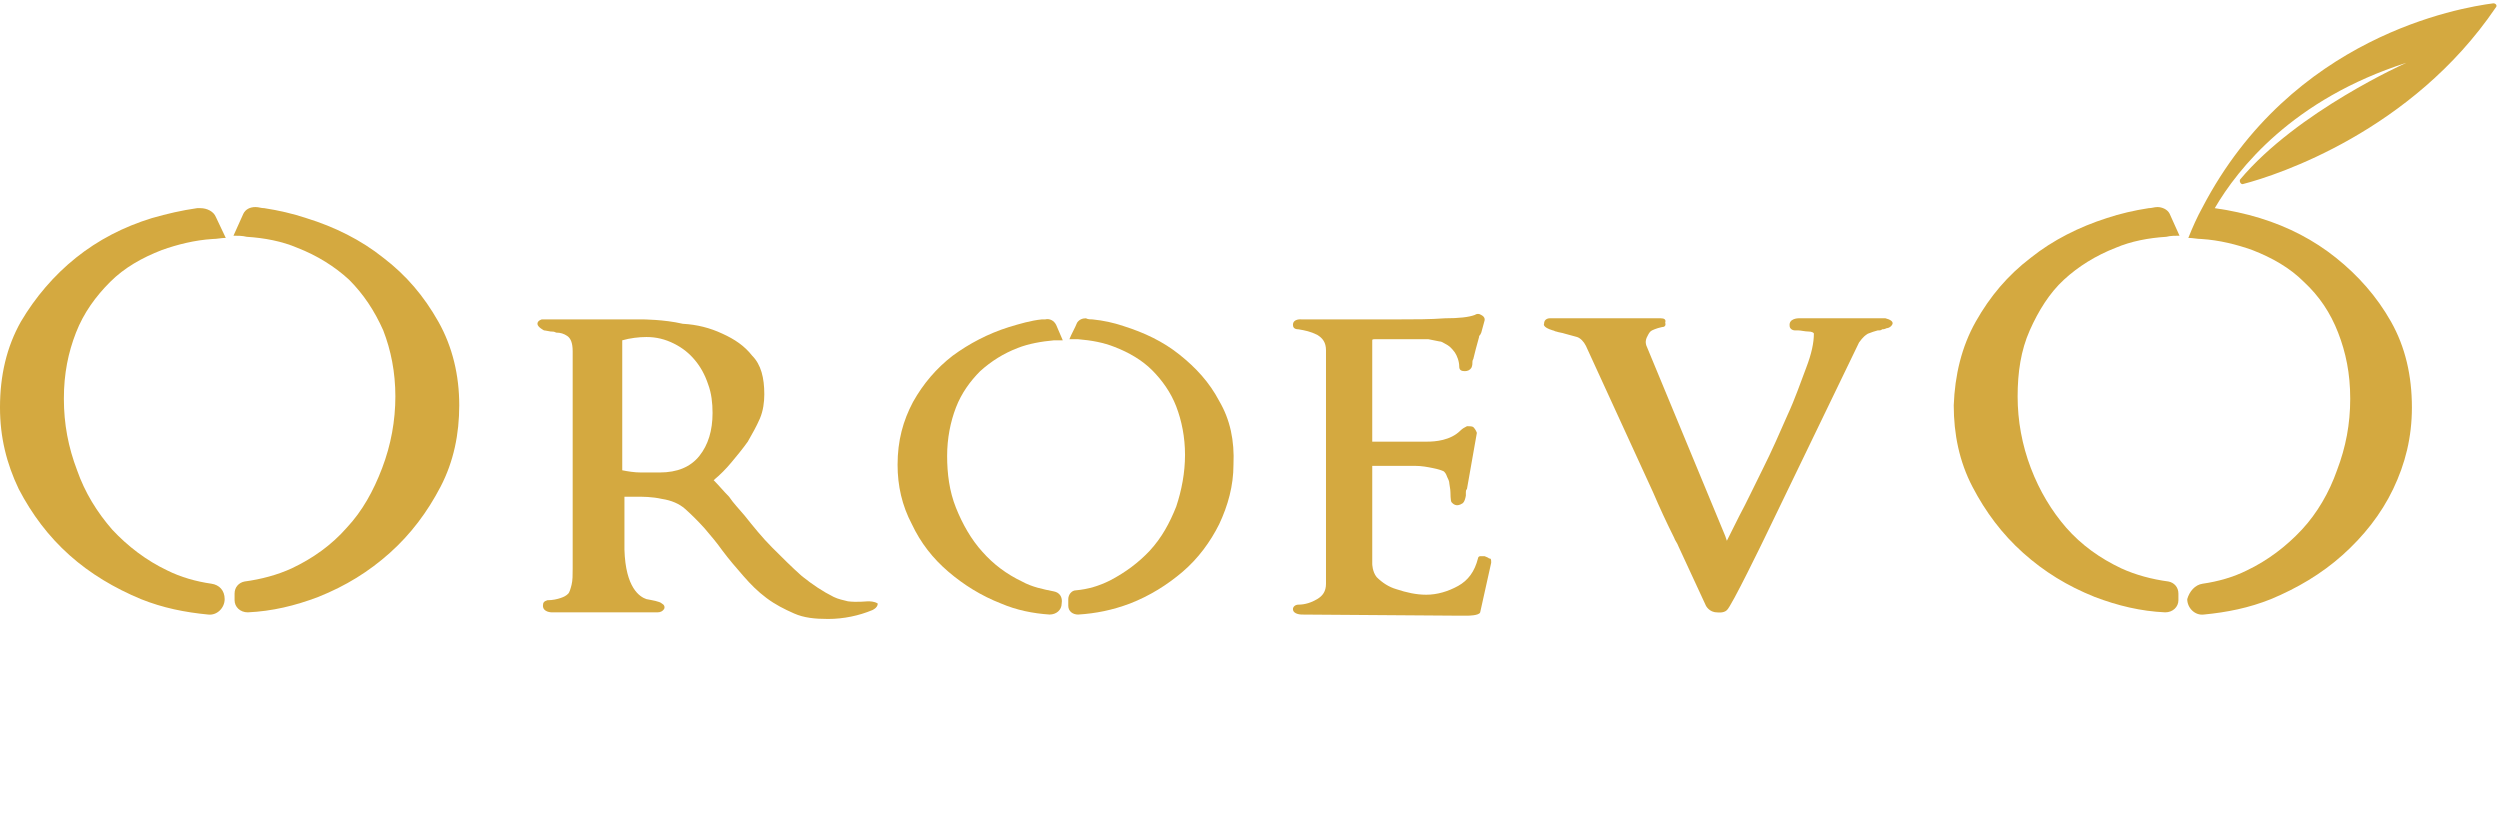
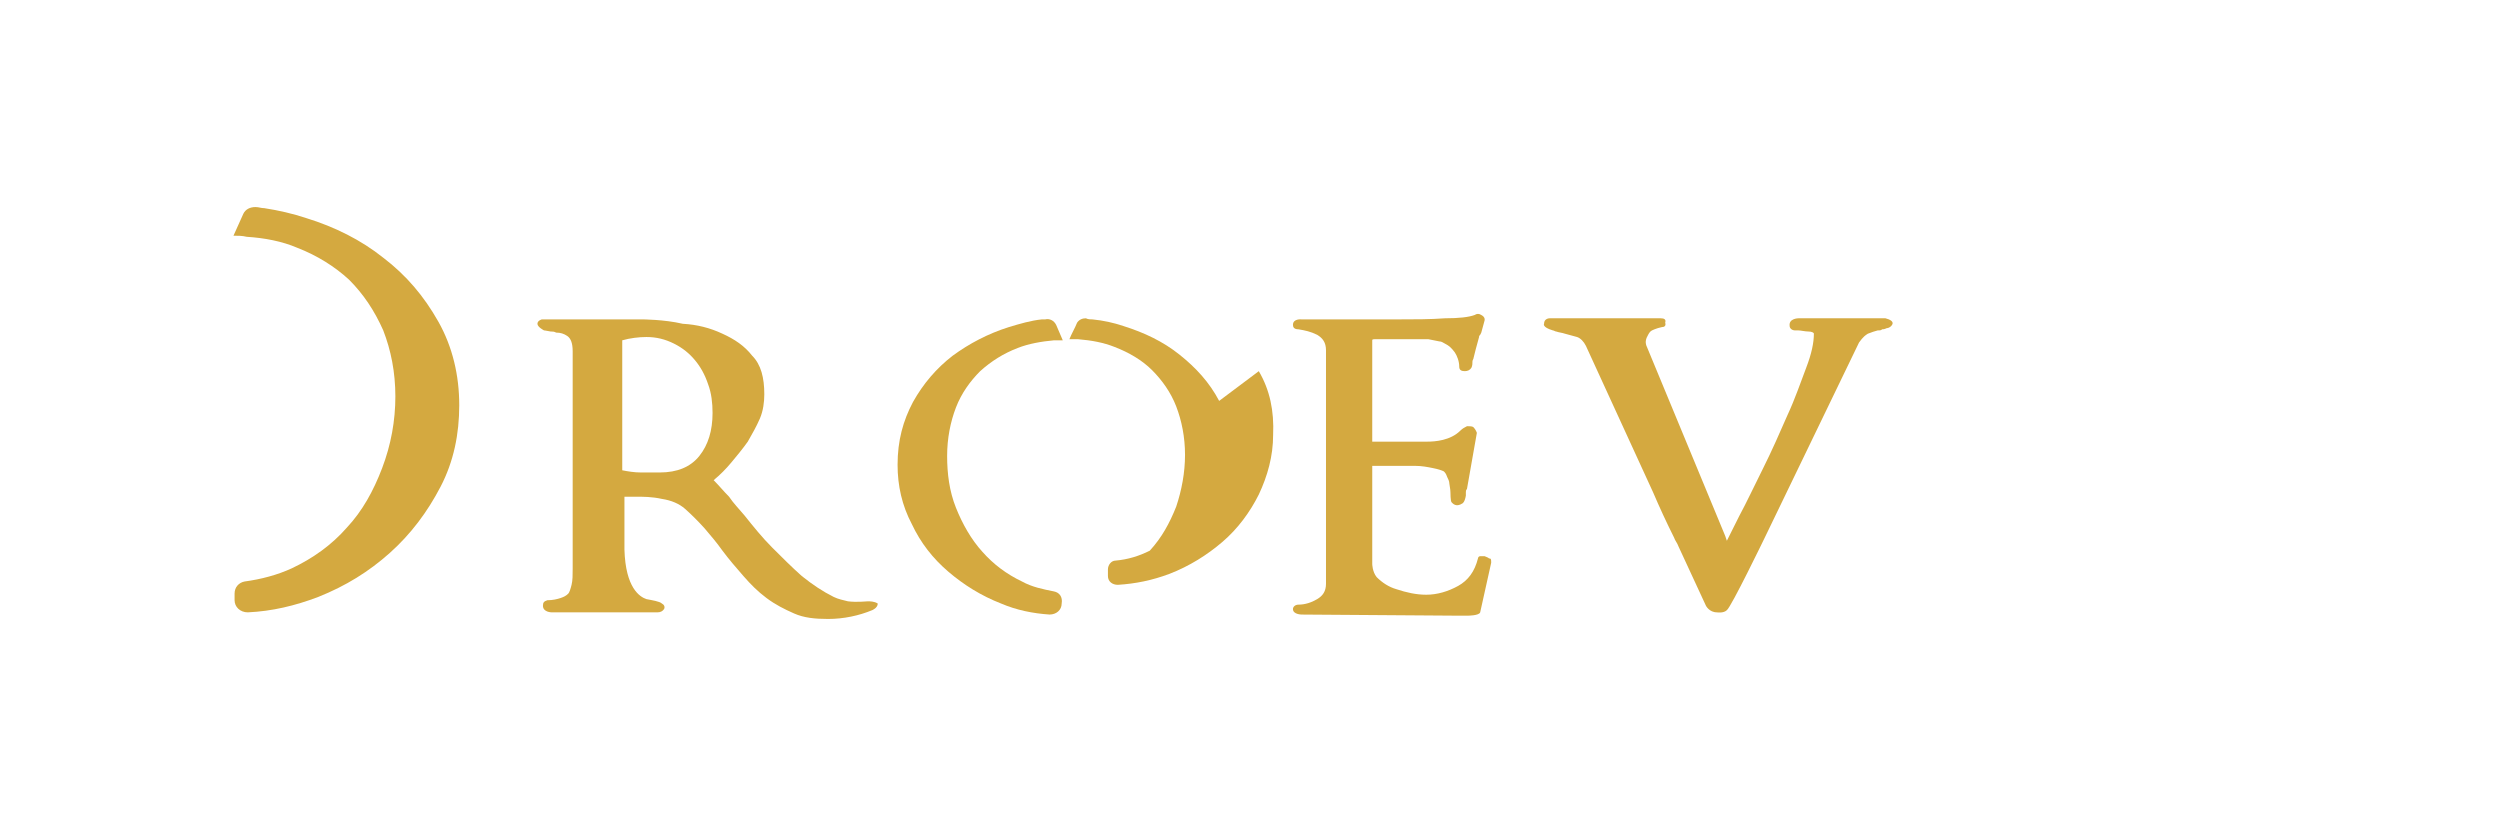
<svg xmlns="http://www.w3.org/2000/svg" version="1.2" viewBox="0 0 227 74" width="2000" height="652">
  <title>_LogoOroEvo-svg</title>
  <style>
		.s0 { fill: #d4a940 } 
	</style>
-   <path id="Layer" class="s0" d="m200 53c1.4-0.2 2.8-0.6 4-1.2 1.9-0.9 3.6-2.2 5-3.7 1.4-1.5 2.5-3.4 3.2-5.4 0.8-2.1 1.2-4.2 1.2-6.5 0-2.3-0.4-4.2-1.1-6-0.7-1.8-1.7-3.3-3.1-4.6-1.3-1.3-2.9-2.2-4.7-2.9-1.4-0.5-3-0.9-4.6-1-0.4 0-0.8-0.1-1.2-0.1 0.4-1 0.8-1.9 1.3-2.8 8.1-15.5 23.3-18.1 26.4-18.5 0.2 0 0.4 0.2 0.2 0.4-7.6 11.2-19.8 15.2-22.9 16-0.2 0.1-0.4-0.2-0.3-0.4 5.2-6.2 15.1-10.6 15.1-10.6-10.3 3.3-15.3 9.6-17.4 13.2 1.4 0.2 2.8 0.5 4.1 0.9q3.9 1.2 6.9 3.6c2 1.6 3.7 3.5 5 5.8 1.3 2.3 1.9 4.9 1.9 7.8 0 2.7-0.6 5.1-1.7 7.4-1.1 2.3-2.7 4.3-4.6 6-1.9 1.7-4.1 3-6.5 4-2 0.8-4 1.2-6.1 1.4-0.8 0.1-1.5-0.6-1.5-1.4 0.2-0.7 0.7-1.3 1.4-1.4z" />
-   <path id="Layer" class="s0" d="m179.4 29.2c1.3-2.3 2.9-4.2 5-5.8 2-1.6 4.4-2.8 6.9-3.6 1.2-0.4 2.5-0.7 3.8-0.9 0.3 0 0.5-0.1 0.8-0.1 0.4 0 0.9 0.2 1.1 0.6 0.3 0.7 0.6 1.3 0.9 2-0.4 0-0.8 0-1.2 0.1-1.6 0.1-3.2 0.4-4.6 1-1.8 0.7-3.4 1.7-4.7 2.9-1.3 1.2-2.3 2.8-3.1 4.6-0.8 1.8-1.1 3.8-1.1 6 0 2.2 0.4 4.4 1.2 6.5 0.8 2.1 1.9 3.9 3.2 5.4 1.4 1.6 3.1 2.8 5 3.7 1.3 0.6 2.8 1 4.3 1.2 0.5 0.1 0.9 0.5 0.9 1.1v0.6c0 0.6-0.5 1.1-1.2 1.1-2.2-0.1-4.3-0.6-6.4-1.4-2.5-1-4.6-2.3-6.5-4-1.9-1.7-3.4-3.7-4.6-6-1.2-2.3-1.7-4.8-1.7-7.4 0.1-2.7 0.7-5.3 2-7.6z" />
  <path id="Layer" class="s0" d="m95.7 53.7c-1-0.2-2-0.4-2.9-0.9q-2.1-1-3.6-2.7c-1-1.1-1.8-2.5-2.4-4-0.6-1.5-0.8-3.1-0.8-4.7 0-1.6 0.3-3.1 0.8-4.4 0.5-1.3 1.3-2.4 2.2-3.3 1-0.9 2.1-1.6 3.4-2.1 1-0.4 2.2-0.6 3.3-0.7 0.3 0 0.6 0 0.8 0-0.2-0.5-0.4-0.9-0.6-1.4-0.2-0.4-0.6-0.6-1-0.5-0.1 0-0.1 0-0.2 0 0 0 0 0-0.1 0-1 0.1-2 0.4-3 0.7-1.9 0.6-3.6 1.5-5.1 2.6q-2.2 1.7-3.6 4.2c-0.9 1.7-1.4 3.5-1.4 5.7 0 1.9 0.4 3.7 1.3 5.4 0.8 1.7 1.9 3.1 3.3 4.3 1.4 1.2 3 2.2 4.8 2.9 1.4 0.6 2.9 0.9 4.4 1 0.6 0 1.1-0.4 1.1-1 0.1-0.6-0.2-1-0.7-1.1z" />
-   <path id="Layer" class="s0" d="m110.7 36.4c-0.9-1.7-2.1-3-3.6-4.2-1.5-1.2-3.2-2-5.1-2.6-0.9-0.3-1.8-0.5-2.8-0.6-0.2 0-0.4 0-0.6-0.1-0.3 0-0.6 0.1-0.8 0.4-0.2 0.5-0.5 1-0.7 1.5 0.3 0 0.6 0 0.8 0 1.2 0.1 2.3 0.3 3.3 0.7 1.3 0.5 2.5 1.2 3.4 2.1 0.9 0.9 1.7 2 2.2 3.3 0.5 1.3 0.8 2.8 0.8 4.4 0 1.6-0.3 3.2-0.8 4.7-0.6 1.5-1.3 2.8-2.4 4q-1.5 1.6-3.6 2.7c-1 0.5-2 0.8-3.1 0.9-0.4 0-0.7 0.4-0.7 0.8v0.6c0 0.5 0.4 0.8 0.9 0.8 1.6-0.1 3.1-0.4 4.7-1 1.8-0.7 3.4-1.7 4.8-2.9 1.4-1.2 2.5-2.7 3.3-4.3 0.8-1.7 1.3-3.5 1.3-5.4 0.1-2.2-0.3-4.1-1.3-5.8z" />
+   <path id="Layer" class="s0" d="m110.7 36.4c-0.9-1.7-2.1-3-3.6-4.2-1.5-1.2-3.2-2-5.1-2.6-0.9-0.3-1.8-0.5-2.8-0.6-0.2 0-0.4 0-0.6-0.1-0.3 0-0.6 0.1-0.8 0.4-0.2 0.5-0.5 1-0.7 1.5 0.3 0 0.6 0 0.8 0 1.2 0.1 2.3 0.3 3.3 0.7 1.3 0.5 2.5 1.2 3.4 2.1 0.9 0.9 1.7 2 2.2 3.3 0.5 1.3 0.8 2.8 0.8 4.4 0 1.6-0.3 3.2-0.8 4.7-0.6 1.5-1.3 2.8-2.4 4c-1 0.5-2 0.8-3.1 0.9-0.4 0-0.7 0.4-0.7 0.8v0.6c0 0.5 0.4 0.8 0.9 0.8 1.6-0.1 3.1-0.4 4.7-1 1.8-0.7 3.4-1.7 4.8-2.9 1.4-1.2 2.5-2.7 3.3-4.3 0.8-1.7 1.3-3.5 1.3-5.4 0.1-2.2-0.3-4.1-1.3-5.8z" />
  <path id="Layer" fill-rule="evenodd" class="s0" d="m79.7 54.8c0 0.4-0.5 0.6-0.5 0.6-1.2 0.5-2.6 0.8-4 0.8-1.2 0-2.2-0.1-3.1-0.5-0.9-0.4-1.7-0.8-2.5-1.4-0.8-0.6-1.4-1.2-2.1-2-0.7-0.8-1.3-1.5-1.9-2.3-0.5-0.7-1-1.3-1.6-2q-0.9-1-1.8-1.8-0.8-0.7-2.1-0.9c-0.9-0.2-1.7-0.2-2.4-0.2-0.3 0-0.4 0-0.5 0-0.1 0-0.2 0-0.5 0v4.8c0.1 3.5 1.4 4.3 2 4.5 0.5 0.1 1.2 0.2 1.4 0.4 0.2 0.1 0.3 0.3 0.2 0.5q-0.2 0.3-0.6 0.3h-9.6c0 0-0.8 0-0.8-0.6 0-0.3 0.1-0.4 0.4-0.5 0.5 0 0.9-0.1 1.2-0.2 0.3-0.1 0.5-0.2 0.7-0.4 0.1-0.1 0.2-0.4 0.3-0.8 0.1-0.4 0.1-0.9 0.1-1.5v-19.7c0-0.8-0.2-1.2-0.5-1.4-0.3-0.2-0.6-0.3-1-0.3-0.2-0.1-0.3-0.1-0.5-0.1-0.5-0.1-0.6-0.1-0.6-0.1 0 0-0.6-0.3-0.6-0.6 0-0.3 0.4-0.4 0.4-0.4h9.1c0 0 2 0 3.7 0.4q1.9 0.1 3.6 0.9c1.1 0.5 2 1.1 2.7 2 0.8 0.8 1.1 2 1.1 3.5 0 0.7-0.1 1.5-0.4 2.2-0.3 0.7-0.7 1.4-1.1 2.1-0.5 0.7-1 1.3-1.5 1.9-0.5 0.6-1 1.1-1.6 1.6 0.5 0.5 0.9 1 1.4 1.5 0.4 0.6 0.9 1.1 1.4 1.7 0.8 1 1.6 2 2.5 2.9 0.9 0.9 1.8 1.8 2.7 2.6 1 0.8 1.9 1.4 2.9 1.9 0.4 0.2 0.9 0.3 1.3 0.4 0.8 0.1 1.7 0 1.8 0 0.2 0 0.6 0 0.9 0.2zm-15-17.3c0-0.9-0.1-1.8-0.4-2.6-0.3-0.9-0.7-1.6-1.2-2.2-0.5-0.6-1.1-1.1-1.9-1.5-0.8-0.4-1.6-0.6-2.5-0.6-0.7 0-1.5 0.1-2.2 0.3v11.8c0.5 0.1 1.1 0.2 1.7 0.2 0.6 0 1.2 0 1.7 0q2.4 0 3.6-1.5 1.2-1.5 1.2-3.9z" />
  <path id="Layer" class="s0" d="m135.2 50.7c-0.1-0.1-0.2-0.1-0.4-0.2-0.1 0-0.3 0-0.4 0-0.1 0-0.2 0.1-0.2 0.2-0.3 1.2-0.9 2-1.8 2.5-0.9 0.5-1.9 0.8-2.9 0.8-0.9 0-1.8-0.2-2.7-0.5-0.7-0.2-1.3-0.6-1.8-1.1-0.4-0.5-0.4-1.2-0.4-1.2v-8.9h2.1q0.9 0 1.8 0c0.6 0 1.1 0.1 1.6 0.2 0.5 0.1 0.8 0.2 1 0.3 0.1 0.1 0.2 0.2 0.3 0.5 0.1 0.2 0.2 0.4 0.2 0.6 0 0.1 0.1 0.5 0.1 0.8 0 0 0 0.8 0.1 0.9 0.1 0.1 0.4 0.5 1 0.1 0 0 0.2-0.1 0.3-0.7v-0.1c0 0 0 0 0-0.1v-0.1c0-0.1 0-0.2 0.1-0.3l0.9-5.1c0 0-0.1-0.3-0.3-0.5-0.1-0.1-0.3-0.1-0.6-0.1-0.2 0.1-0.4 0.2-0.6 0.4-0.9 0.9-2.3 1-3 1h-5v-9.1c0 0 0 0 0-0.1 0-0.1 0.1-0.1 0.2-0.1h4.9c0 0 0.5 0.1 1 0.2 0.2 0 0.3 0.1 0.5 0.2 0.4 0.2 0.6 0.4 0.9 0.8 0.2 0.3 0.4 0.8 0.4 1.3 0 0.3 0.2 0.4 0.5 0.4q0.4 0 0.6-0.3c0.1-0.2 0.1-0.4 0.1-0.6 0-0.1 0.1-0.2 0.1-0.3l0.2-0.8c0.1-0.4 0.2-0.7 0.3-1.1 0-0.1 0-0.1 0.1-0.2l0.1-0.2 0.3-1.1c0 0 0.1-0.3-0.3-0.5q-0.3-0.2-0.6 0-0.8 0.3-2.7 0.3c-1.3 0.1-2.8 0.1-4.4 0.1-0.3 0-0.7 0-0.7 0h-7.9c0 0-0.8-0.1-0.8 0.5 0 0.2 0.1 0.4 0.5 0.4 0.6 0.1 1.1 0.2 1.7 0.5 0.5 0.3 0.8 0.7 0.8 1.4v21.2c0 0.7-0.3 1.1-0.8 1.4-0.5 0.3-1.1 0.5-1.7 0.5-0.3 0-0.5 0.2-0.5 0.4 0 0.5 0.8 0.5 0.8 0.5l13.9 0.1c0.2 0 0.5 0 0.7 0h0.1 0.4c0 0 1 0 1.1-0.3l1-4.5c0-0.3 0-0.4-0.2-0.4z" />
  <path id="Layer" fill-rule="evenodd" class="s0" d="m171.2 28.9h-7.9c0 0-0.9 0-0.8 0.7 0 0.2 0.2 0.4 0.5 0.4h0.1 0.2c0.2 0 0.6 0.1 0.9 0.1 0.3 0 0.5 0.1 0.5 0.2 0 0.8-0.2 1.8-0.7 3.1-0.5 1.3-1 2.8-1.7 4.3-0.7 1.6-1.4 3.2-2.2 4.8-0.8 1.6-1.5 3.1-2.2 4.4l-1.1 2.2c-0.1-0.3-0.2-0.6-0.3-0.8l-7-16.9c0 0-0.2-0.4 0.1-0.9 0.1-0.2 0.2-0.4 0.4-0.5 0 0 0.4-0.2 0.9-0.3 0.2 0 0.4-0.1 0.3-0.4 0.1-0.3-0.1-0.4-0.4-0.4h-10.1c0 0-0.5 0-0.5 0.5 0 0-0.2 0.3 0.8 0.6 0.1 0 0.2 0.1 0.3 0.1 0.3 0.1 0.5 0.1 0.8 0.2 0.4 0.1 0.7 0.2 1.1 0.3 0.3 0.1 0.6 0.4 0.8 0.8l6.1 13.3c0.6 1.4 1.2 2.7 1.9 4.1 0.1 0.3 0.3 0.5 0.4 0.8l2.5 5.4c0 0 0.3 0.6 1 0.6 0 0 0.6 0.1 0.9-0.2 0.4-0.3 3.4-6.5 3.4-6.5l8.6-17.8c0.1-0.1 0.3-0.5 0.8-0.8q0.5-0.2 0.9-0.3c0.2 0 0.3 0 0.4-0.1 0.1 0 0.2 0 0.4-0.1 0 0 0.3 0 0.5-0.3 0.2-0.3-0.2-0.5-0.6-0.6zm-27.2 2.6z" />
-   <path id="Layer" class="s0" d="m19.2 53c-1.4-0.2-2.8-0.6-4-1.2-1.9-0.9-3.6-2.2-5-3.7-1.4-1.6-2.5-3.4-3.2-5.4-0.8-2.1-1.2-4.2-1.2-6.5 0-2.3 0.4-4.2 1.1-6 0.7-1.8 1.8-3.3 3.1-4.6 1.3-1.3 2.9-2.2 4.7-2.9 1.4-0.5 3-0.9 4.6-1 0.4 0 0.8-0.1 1.2-0.1-0.3-0.6-0.6-1.3-0.9-1.9-0.2-0.5-0.8-0.8-1.4-0.8-0.1 0-0.2 0-0.2 0 0 0 0 0-0.1 0-1.4 0.2-2.7 0.5-4.1 0.9q-3.9 1.2-6.9 3.6c-2 1.6-3.7 3.6-5 5.8-1.3 2.3-1.9 4.9-1.9 7.8 0 2.7 0.6 5.1 1.7 7.4 1.2 2.3 2.7 4.3 4.6 6 1.9 1.7 4.1 3 6.5 4 2 0.8 4 1.2 6.1 1.4 0.8 0.1 1.5-0.6 1.5-1.4 0-0.8-0.5-1.3-1.2-1.4z" />
  <path id="Layer" class="s0" d="m39.8 29.2c-1.3-2.3-2.9-4.2-5-5.8-2-1.6-4.4-2.8-7-3.6-1.2-0.4-2.5-0.7-3.8-0.9-0.3 0-0.5-0.1-0.8-0.1-0.5 0-0.9 0.2-1.1 0.6-0.3 0.7-0.6 1.3-0.9 2 0.4 0 0.8 0 1.2 0.1 1.6 0.1 3.2 0.4 4.6 1 1.8 0.7 3.4 1.7 4.7 2.9 1.3 1.3 2.3 2.8 3.1 4.6 0.7 1.8 1.1 3.8 1.1 6 0 2.2-0.4 4.4-1.2 6.5-0.8 2.1-1.8 3.9-3.2 5.4-1.4 1.6-3.1 2.8-5 3.7-1.3 0.6-2.8 1-4.3 1.2-0.5 0.1-0.9 0.5-0.9 1.1v0.6c0 0.6 0.5 1.1 1.2 1.1 2.2-0.1 4.3-0.6 6.4-1.4 2.5-1 4.6-2.3 6.5-4 1.9-1.7 3.4-3.7 4.6-6 1.2-2.3 1.7-4.8 1.7-7.4 0-2.7-0.6-5.3-1.9-7.6z" />
</svg>